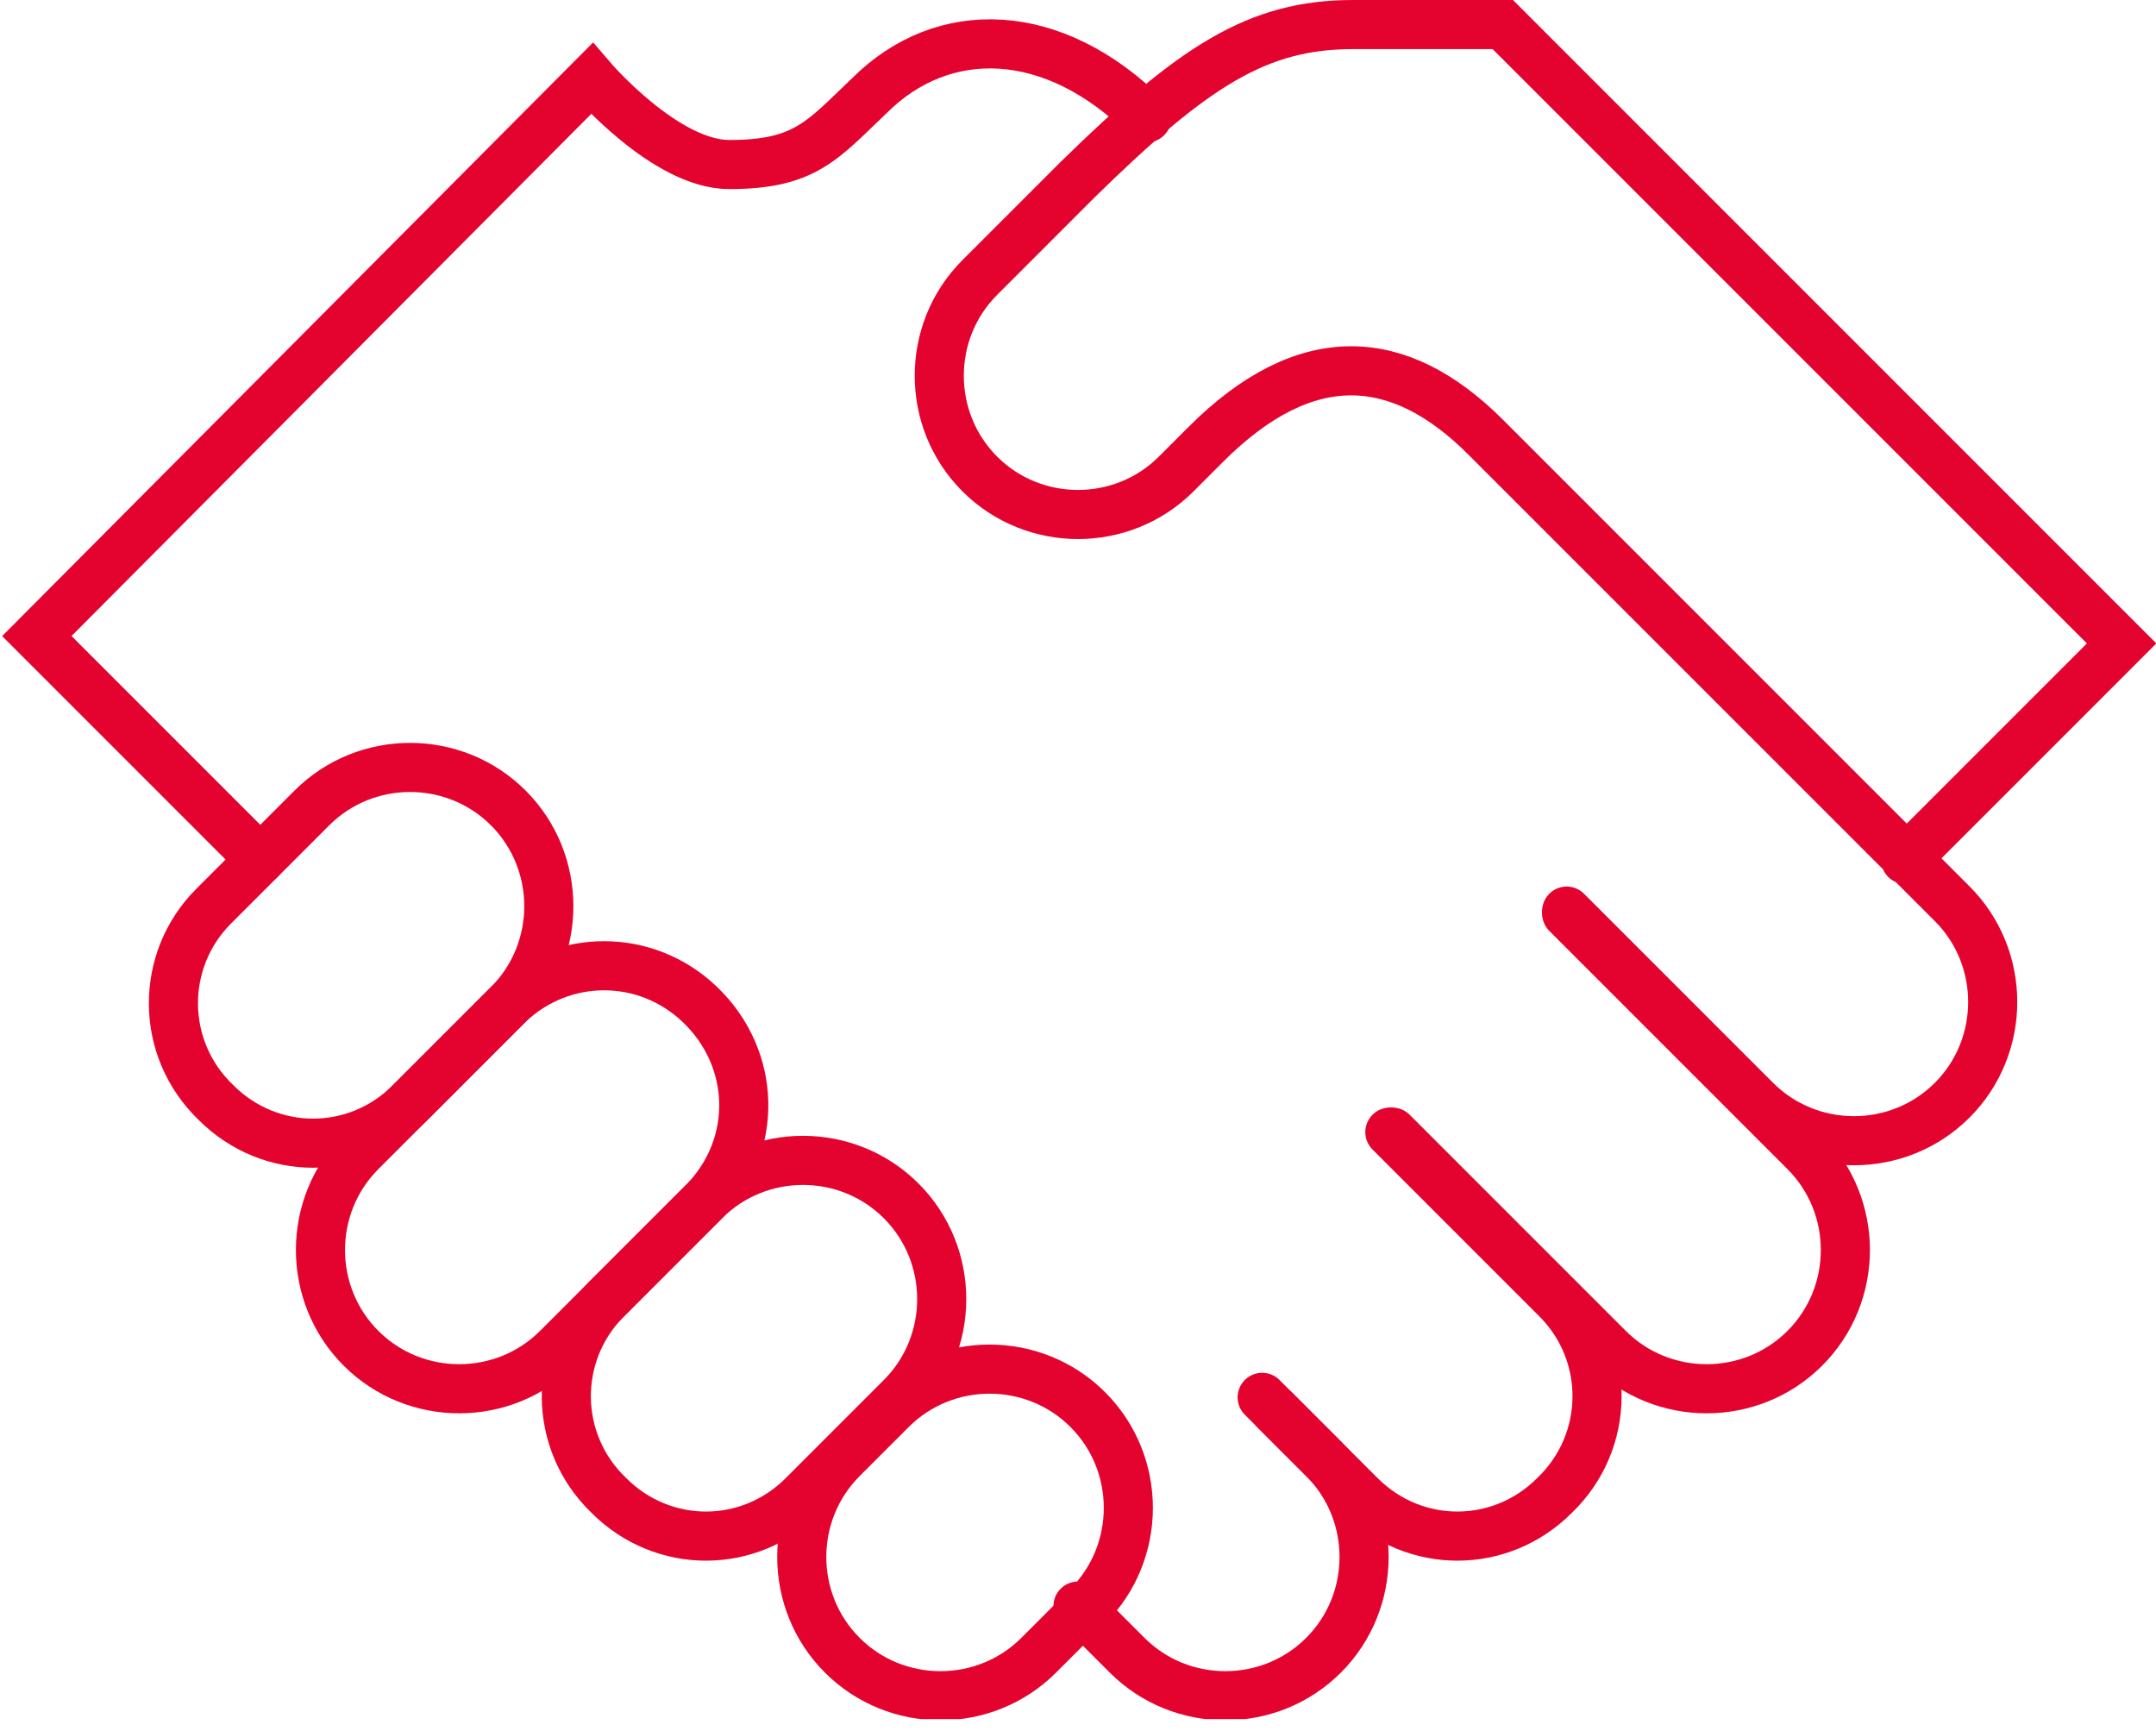
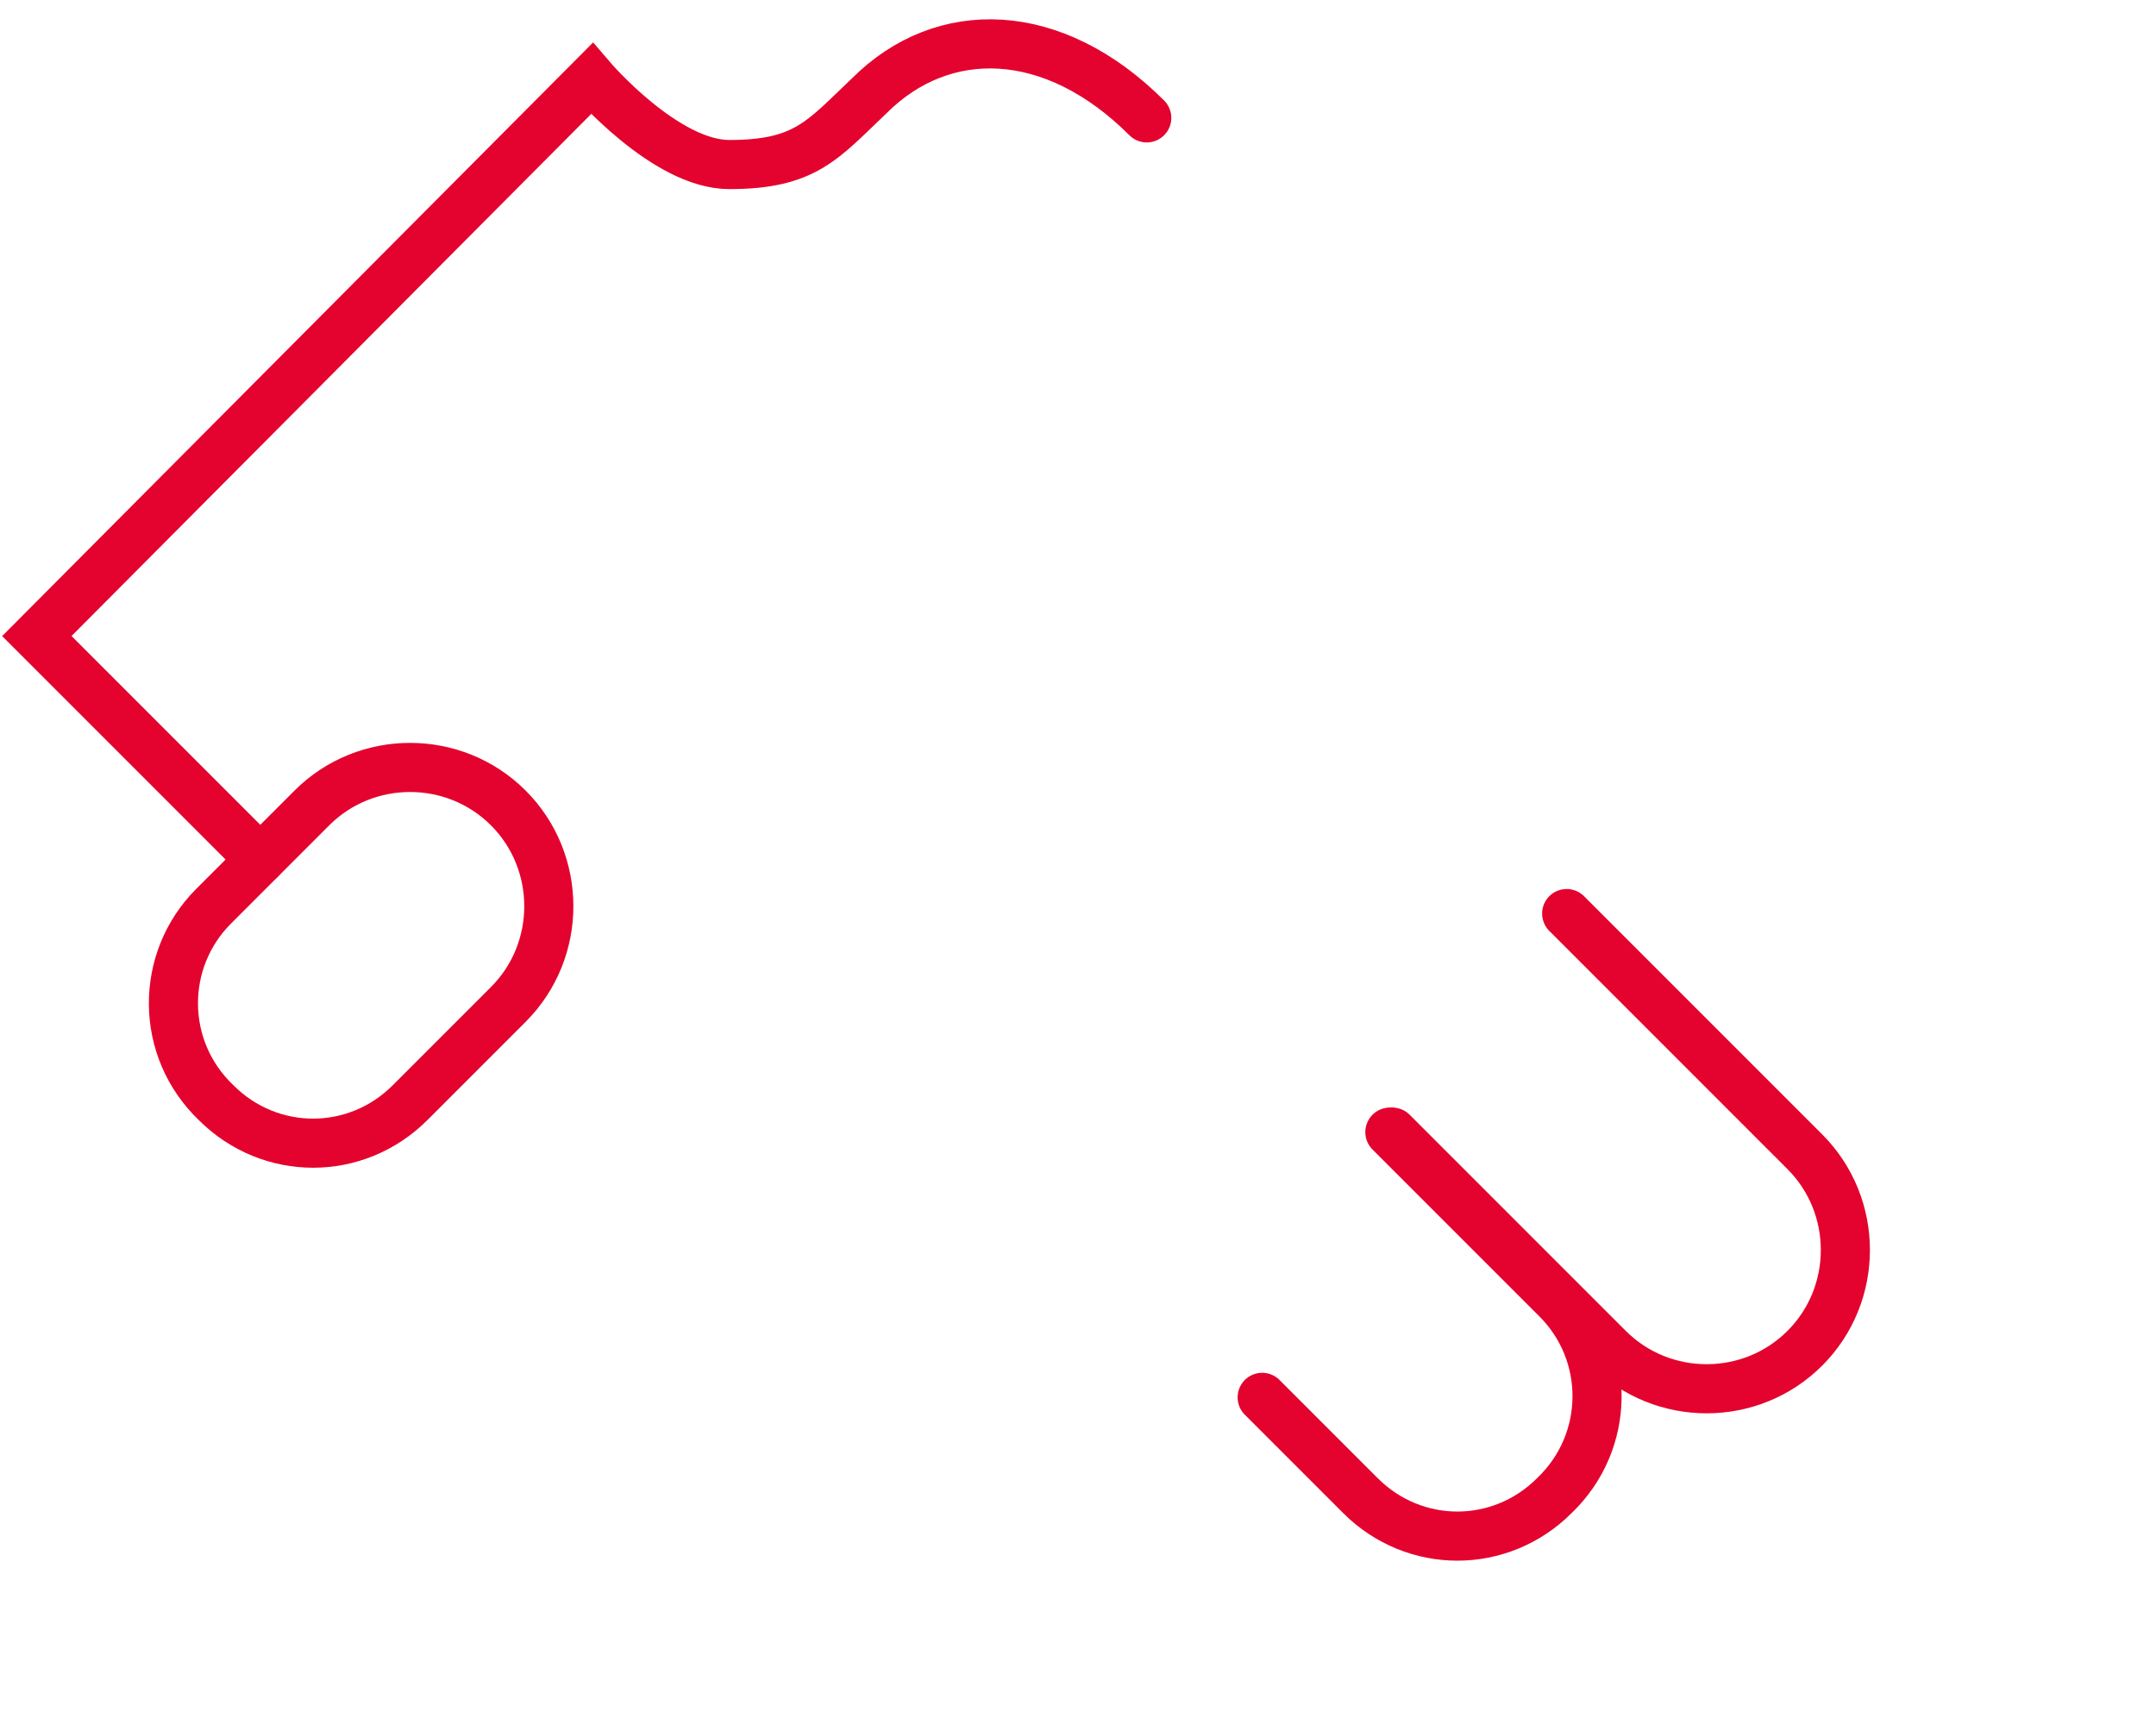
<svg xmlns="http://www.w3.org/2000/svg" xmlns:xlink="http://www.w3.org/1999/xlink" version="1.1" id="Capa_3" x="0px" y="0px" width="87.8px" height="70.5px" viewBox="0 0 87.8 70.5" style="enable-background:new 0 0 87.8 70.5;" xml:space="preserve">
  <style type="text/css">
	.st0{clip-path:url(#SVGID_00000057863239614770027680000005641841211454690704_);}
	.st1{fill:none;stroke:#E4032E;stroke-width:2;stroke-linecap:round;stroke-miterlimit:10;}
</style>
  <g>
    <defs>
      <rect id="SVGID_1_" width="87.8" height="70" />
    </defs>
    <clipPath id="SVGID_00000006696518481634964490000002969756052316596383_">
      <use xlink:href="#SVGID_1_" style="overflow:visible;" />
    </clipPath>
    <g id="Grupo_6485" style="clip-path:url(#SVGID_00000006696518481634964490000002969756052316596383_);">
      <path id="Trazado_5591" class="st1" d="M20.7,40.9c2.2-2.2,2.2-5.8,0-8c-2.2-2.2-5.8-2.2-8,0c0,0,0,0,0,0l-4,4    c-2.2,2.2-2.2,5.8,0.1,8c2.2,2.2,5.7,2.2,7.9,0L20.7,40.9z" />
-       <path id="Trazado_5592" class="st1" d="M77.6,35l8.8-8.8L61.2,1h-6.1c-3.9,0-6.5,1.7-11.2,6.3l-4,4c-2.2,2.2-2.2,5.8,0,8    s5.8,2.2,8,0l1.2-1.2c4.1-4.1,7.9-3.8,11.4-0.3l19,19c2.2,2.2,2.2,5.8,0,8c-2.2,2.2-5.8,2.2-8,0l0,0l-7.7-7.7" />
-       <path id="Trazado_5593" class="st1" d="M28.7,48.9c2.2-2.3,2.1-5.8-0.2-8c-2.2-2.1-5.6-2.1-7.8,0l-6,6c-2.2,2.2-2.2,5.8,0,8    s5.8,2.2,8,0l0,0L28.7,48.9z" />
-       <path id="Trazado_5594" class="st1" d="M36.7,56.9c2.2-2.2,2.2-5.8,0-8s-5.8-2.2-8,0l-4,4c-2.2,2.2-2.2,5.8,0.1,8    c2.2,2.2,5.7,2.2,7.9,0L36.7,56.9z" />
-       <path id="Trazado_5595" class="st1" d="M44.3,65.4c2.2-2.2,2.2-5.8,0-8c-2.2-2.2-5.8-2.2-8,0l-2,2c-2.2,2.2-2.2,5.8,0,8    c2.2,2.2,5.8,2.2,8,0L44.3,65.4z" />
      <path id="Trazado_5596" class="st1" d="M63.8,37.2l9.7,9.7c2.2,2.2,2.2,5.8,0,8s-5.8,2.2-8,0l0,0l-8.8-8.8" />
      <path id="Trazado_5597" class="st1" d="M56.6,46.1l6.8,6.8c2.2,2.2,2.2,5.8-0.1,8c-2.2,2.2-5.7,2.2-7.9,0l-4-4" />
-       <path id="Trazado_5598" class="st1" d="M51.9,57.4l2,2c2.2,2.2,2.2,5.8,0,8s-5.8,2.2-8,0l0,0l-2-2" />
      <path id="Trazado_5599" class="st1" d="M10.6,35l-9.1-9.1L24.1,3.2c0,0,3,3.5,5.6,3.5c3.1,0,3.8-1,5.7-2.8c3-3,7.5-2.9,11.3,0.9" />
    </g>
  </g>
</svg>